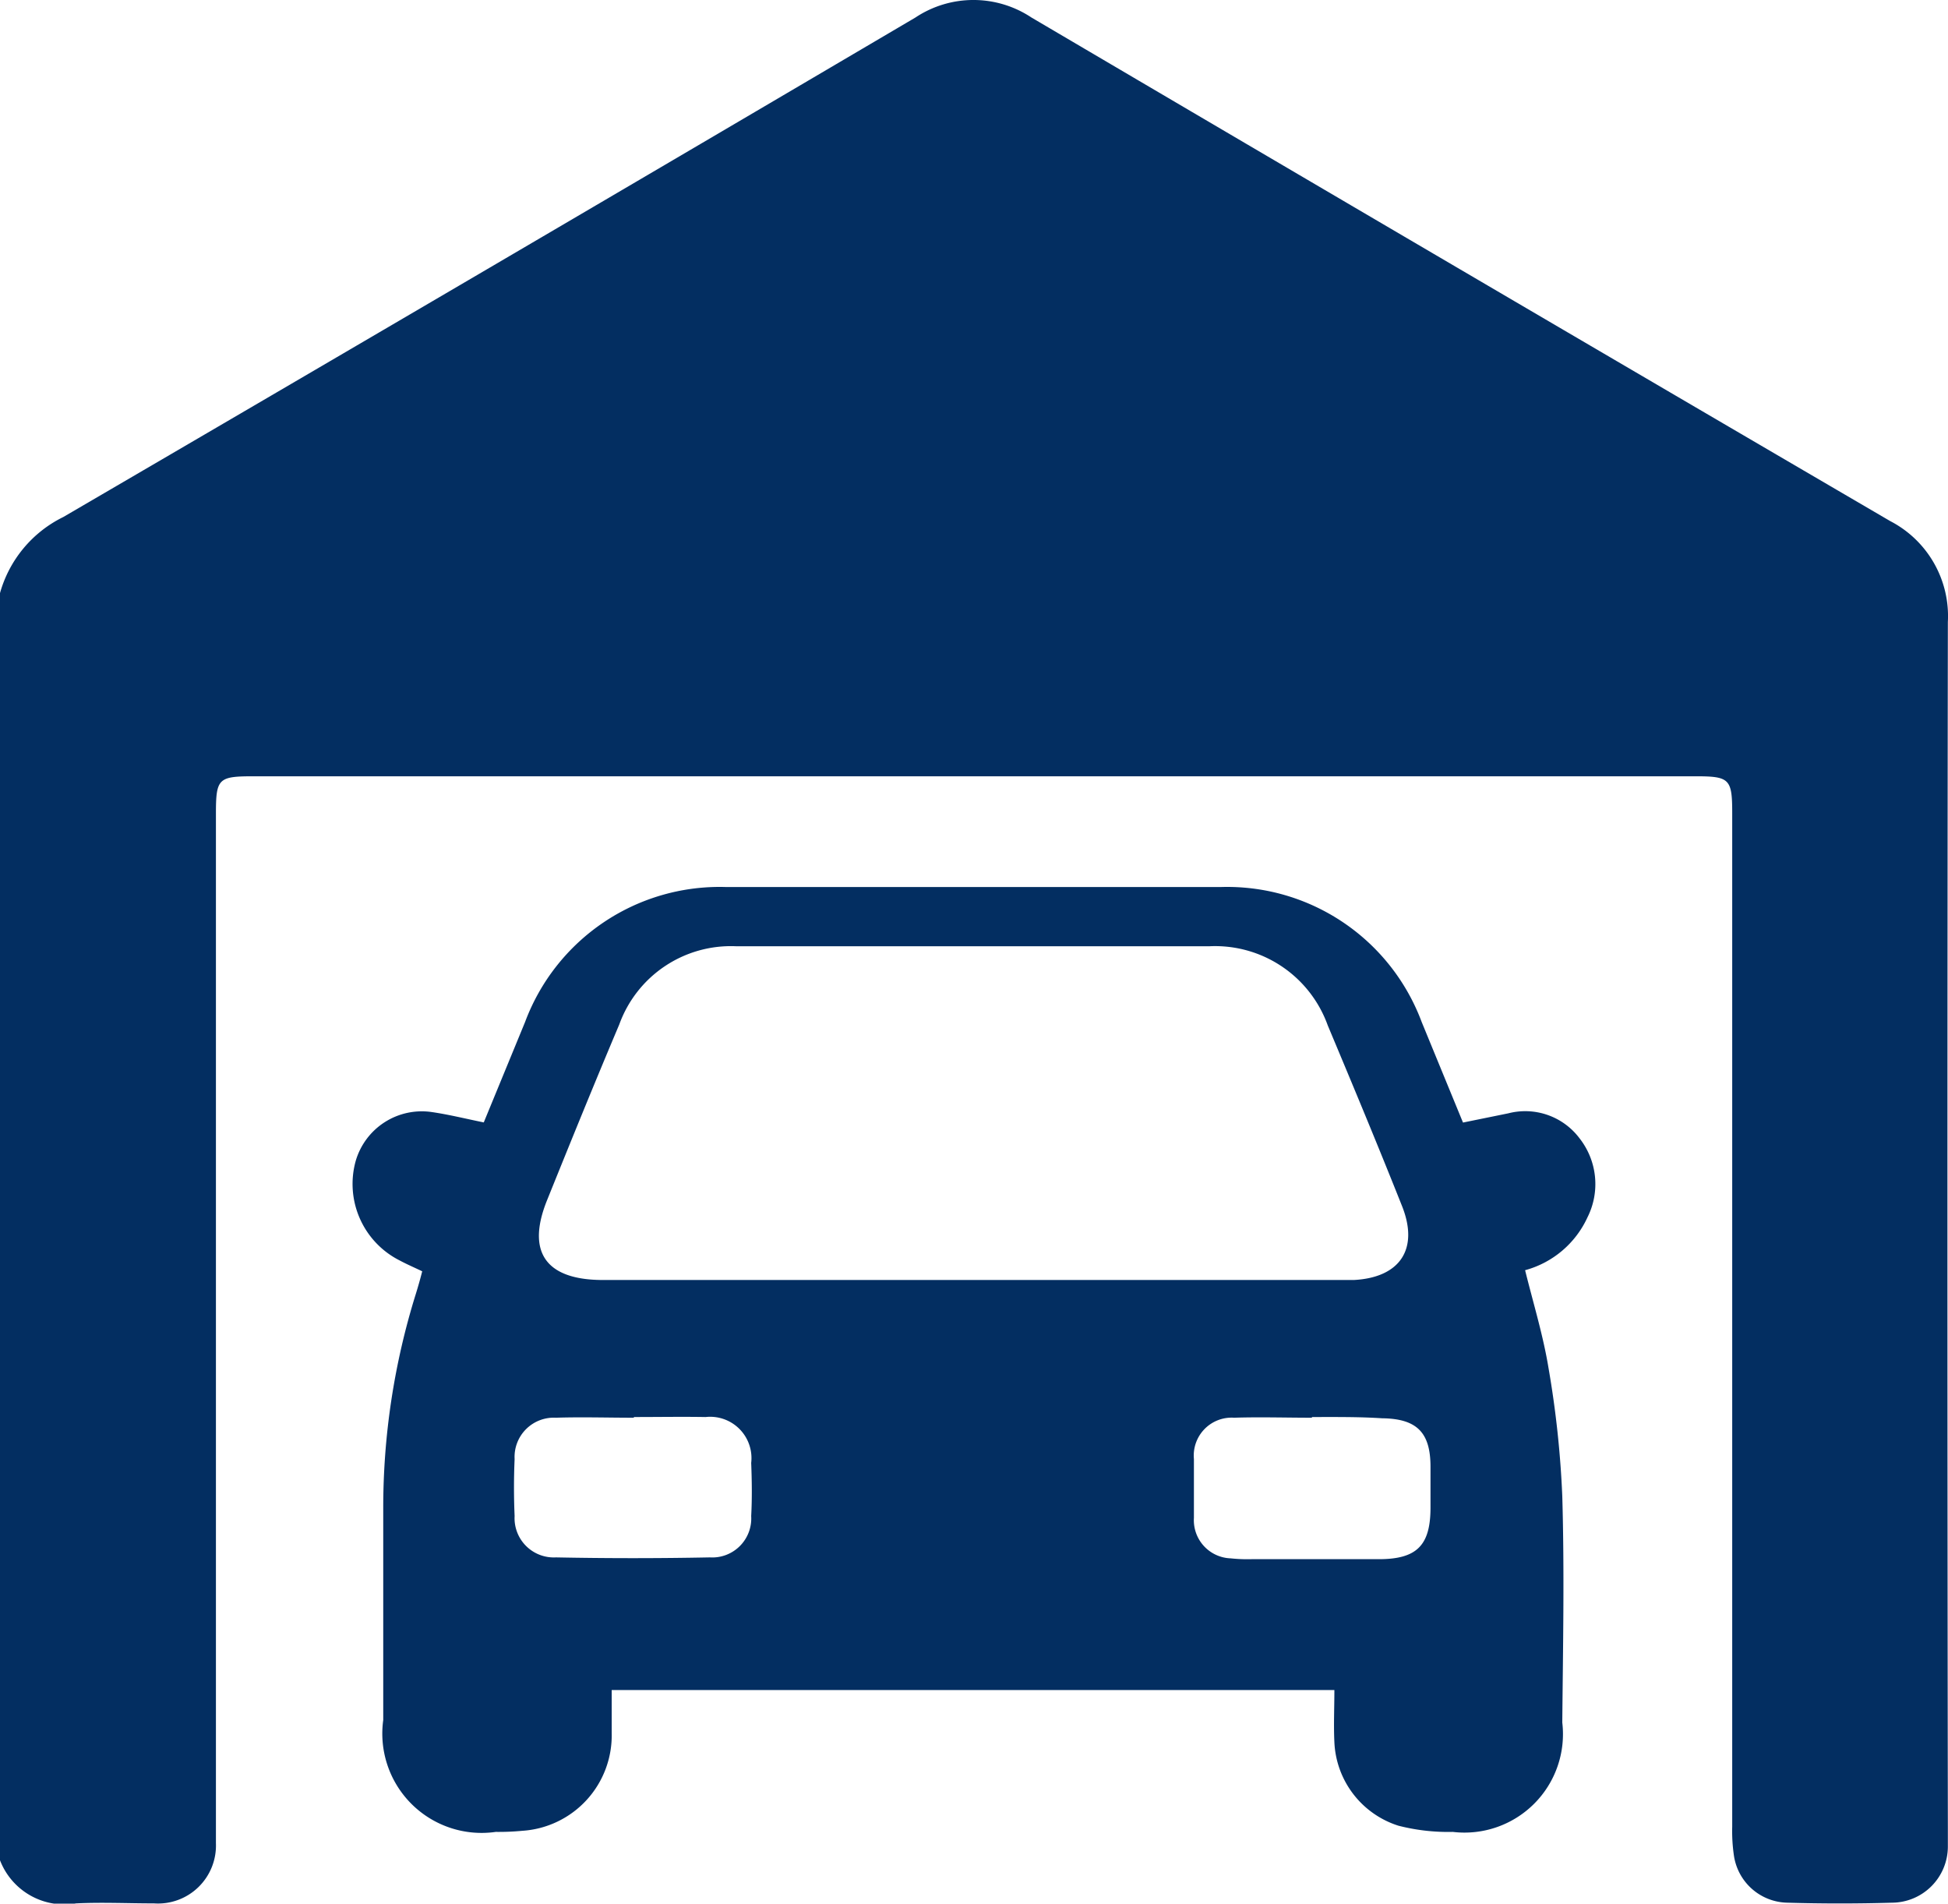
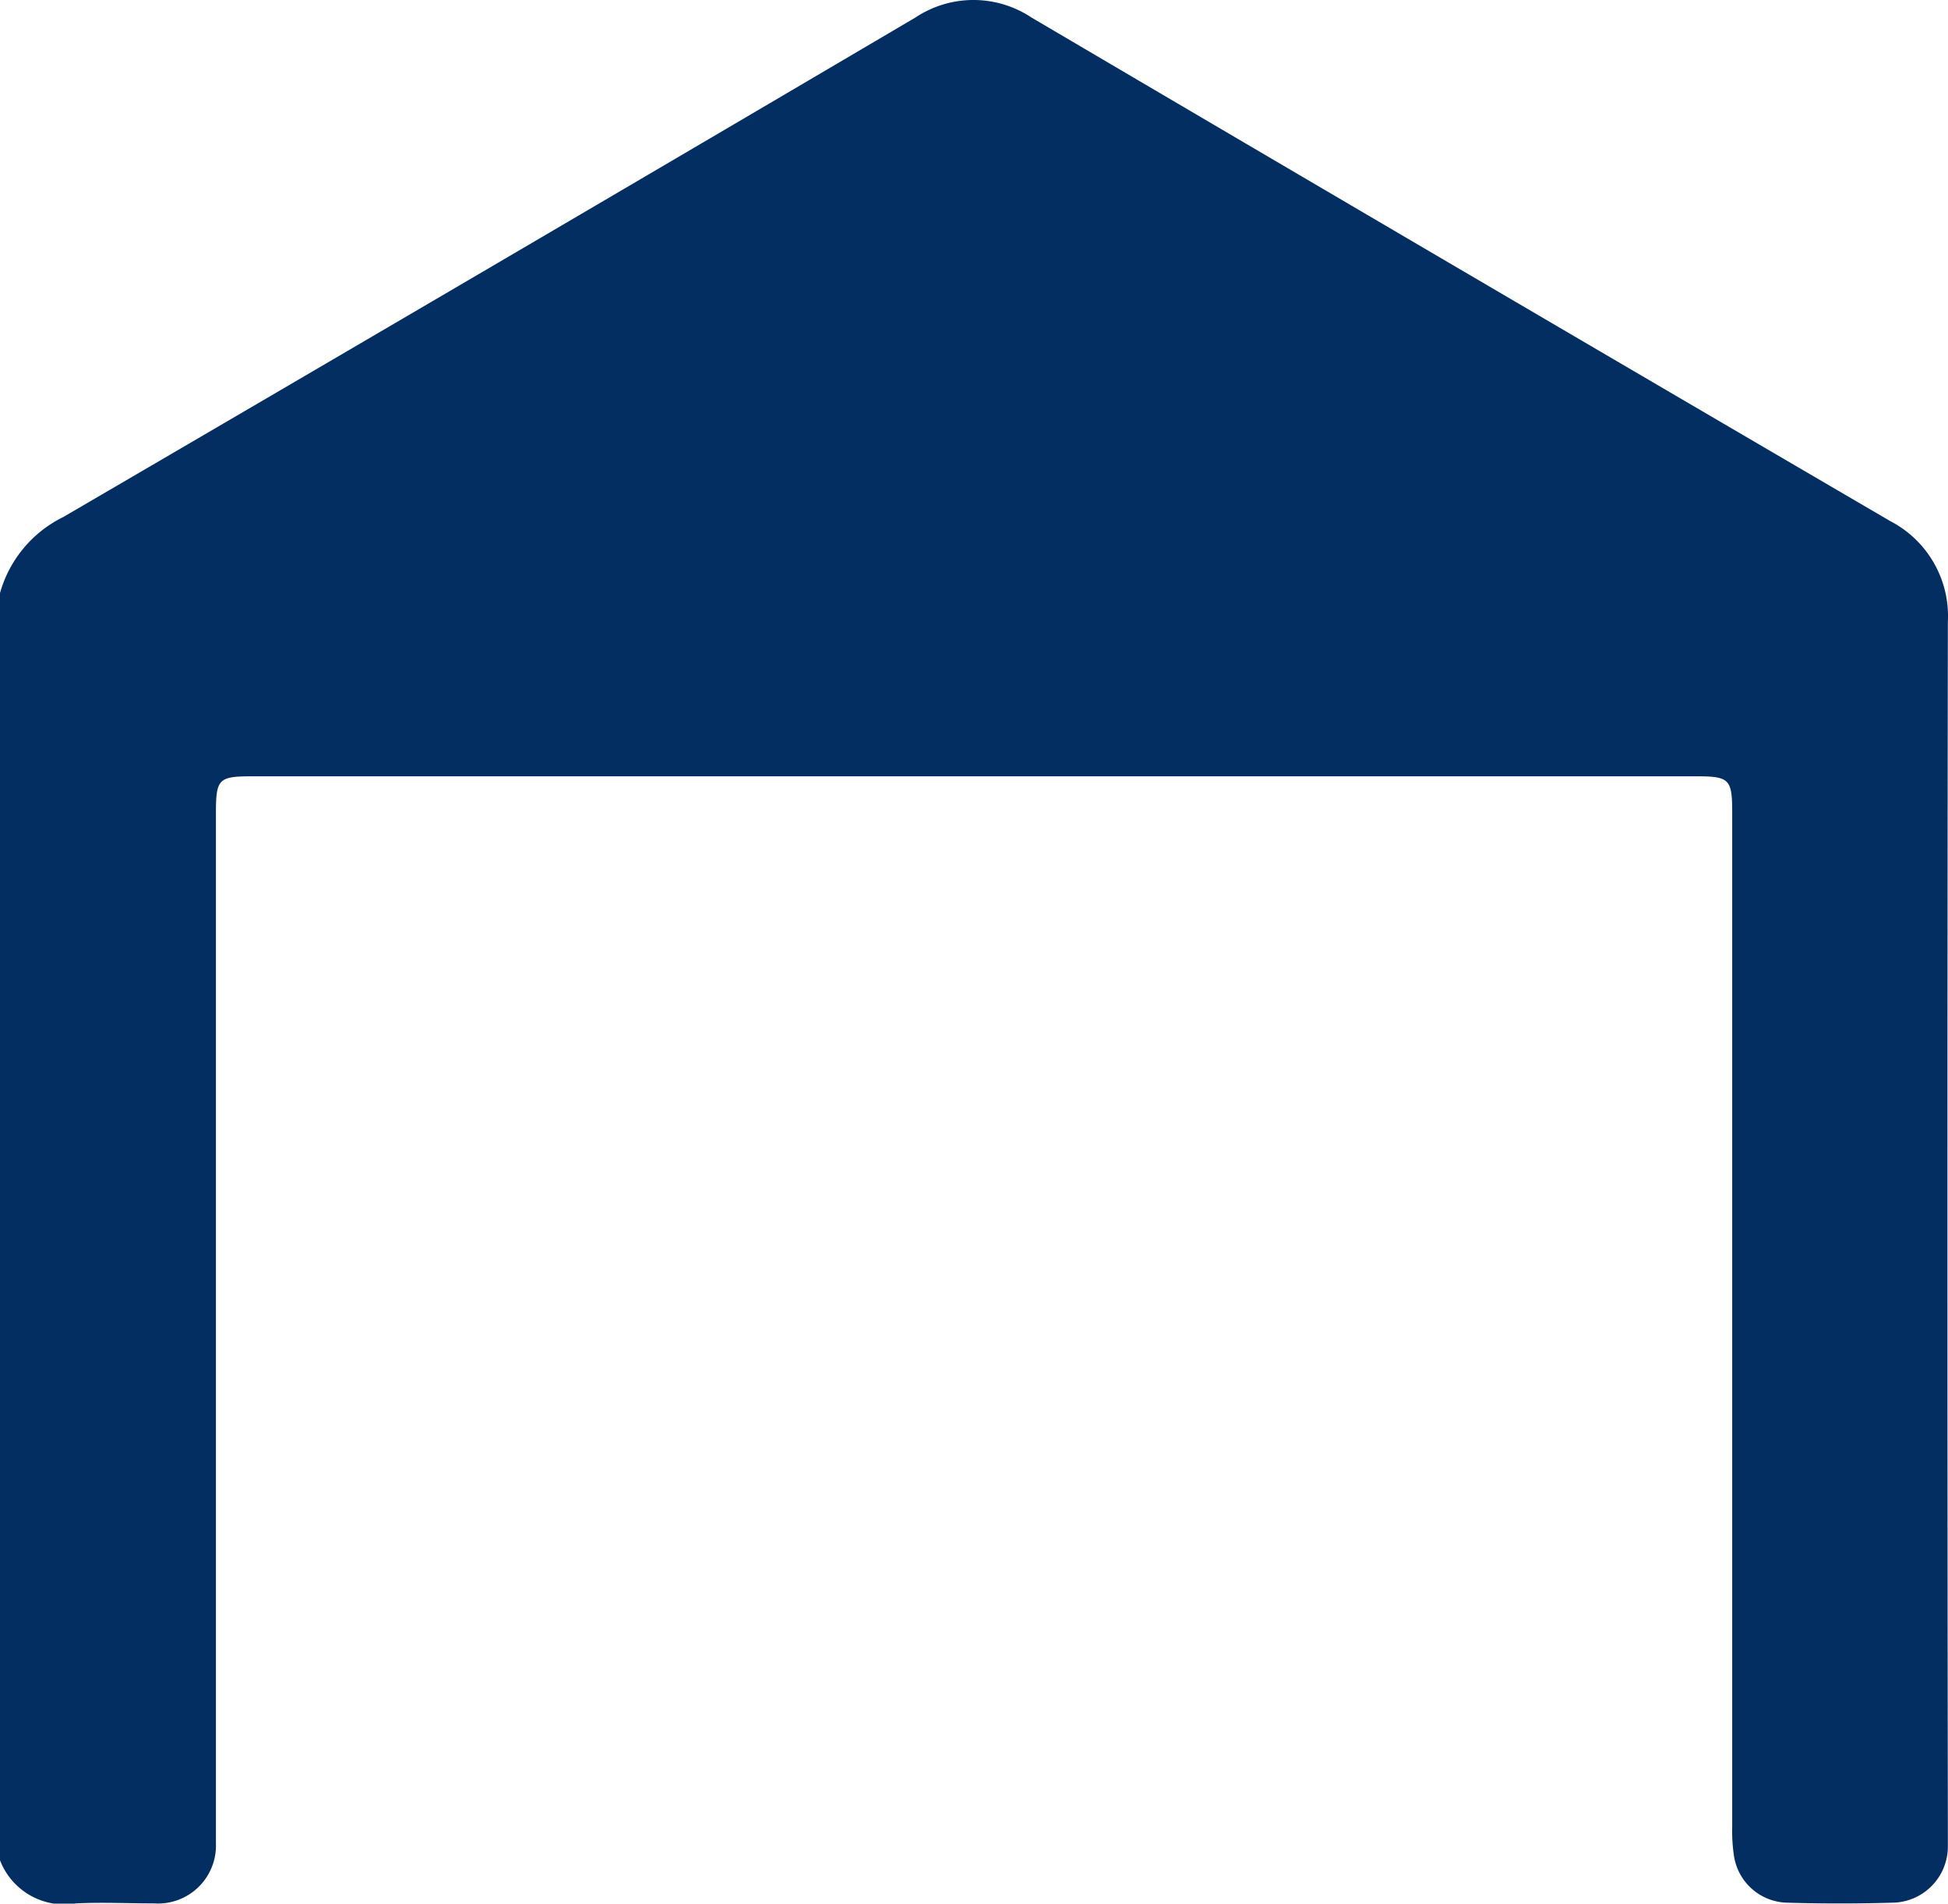
<svg xmlns="http://www.w3.org/2000/svg" width="14.146" height="13.821" viewBox="0 0 14.146 13.821">
  <g id="Grupo_212" data-name="Grupo 212" transform="translate(-856 -367)">
    <g id="Grupo_209" data-name="Grupo 209" transform="translate(856 367)">
      <path id="Trazado_223" data-name="Trazado 223" d="M582,299.289v-9.2a.879.879,0,0,1,.459-.552q3.1-1.808,6.189-3.627a.761.761,0,0,1,.842,0q3.115,1.833,6.236,3.656a.777.777,0,0,1,.419.733q-.006,4.385,0,8.769c0,.041,0,.083,0,.124a.408.408,0,0,1-.406.405q-.379.011-.759,0a.4.4,0,0,1-.389-.345,1.215,1.215,0,0,1-.012-.206q0-3.68,0-7.36c0-.248-.019-.267-.266-.267H583.841c-.257,0-.273.016-.273.275q0,3.666,0,7.333c0,.046,0,.092,0,.138a.421.421,0,0,1-.45.437c-.189,0-.378-.009-.566,0A.5.5,0,0,1,582,299.289Z" transform="translate(-582 -285.783)" fill="#032e61" />
-       <path id="Trazado_224" data-name="Trazado 224" d="M619.431,379.14l.3-.729a1.508,1.508,0,0,1,1.46-.98h3.591a1.508,1.508,0,0,1,1.46.98l.3.73.329-.067a.493.493,0,0,1,.517.181.538.538,0,0,1,.058.574.7.7,0,0,1-.453.384c.059.239.131.472.17.71a7.177,7.177,0,0,1,.1.931c.016.547.005,1.1,0,1.643a.715.715,0,0,1-.795.794,1.456,1.456,0,0,1-.395-.045.667.667,0,0,1-.465-.607c-.006-.123,0-.246,0-.378h-5.248c0,.1,0,.208,0,.312a.694.694,0,0,1-.649.71,1.814,1.814,0,0,1-.193.008.721.721,0,0,1-.817-.812c0-.511,0-1.022,0-1.533a5.206,5.206,0,0,1,.237-1.562c.016-.052.03-.1.046-.163-.058-.028-.112-.051-.164-.079a.622.622,0,0,1-.319-.722.5.5,0,0,1,.554-.355C619.178,379.083,619.294,379.112,619.431,379.14Zm3.559,1.144h2.623c.046,0,.092,0,.138,0,.333-.018.472-.224.349-.535-.175-.44-.357-.877-.54-1.313a.869.869,0,0,0-.859-.575q-1.719,0-3.438,0a.862.862,0,0,0-.848.568c-.179.423-.352.849-.524,1.275-.151.373-.013.576.393.58h2.706Zm-2.469,1h0c-.189,0-.377-.006-.566,0a.285.285,0,0,0-.3.3c-.006.138-.006.276,0,.414a.285.285,0,0,0,.3.3q.559.011,1.118,0a.283.283,0,0,0,.3-.3c.007-.128.005-.258,0-.386a.3.3,0,0,0-.331-.333C620.871,381.276,620.7,381.279,620.521,381.279Zm4.924,0v0c-.188,0-.377-.006-.565,0a.275.275,0,0,0-.292.3c0,.142,0,.285,0,.427a.277.277,0,0,0,.267.294,1.134,1.134,0,0,0,.151.006c.308,0,.616,0,.924,0,.277,0,.375-.1.376-.371,0-.1,0-.2,0-.3,0-.25-.1-.349-.352-.352C625.785,381.277,625.615,381.279,625.445,381.279Z" transform="translate(-615.918 -370.991)" fill="#032e61" />
    </g>
  </g>
</svg>